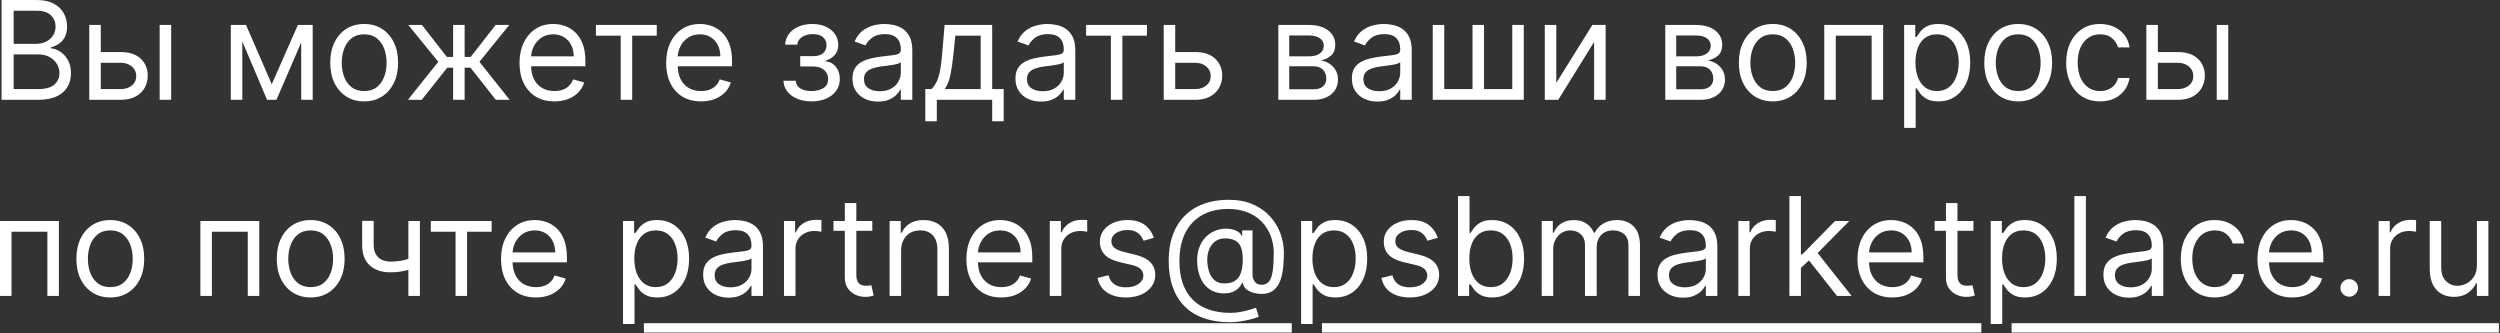
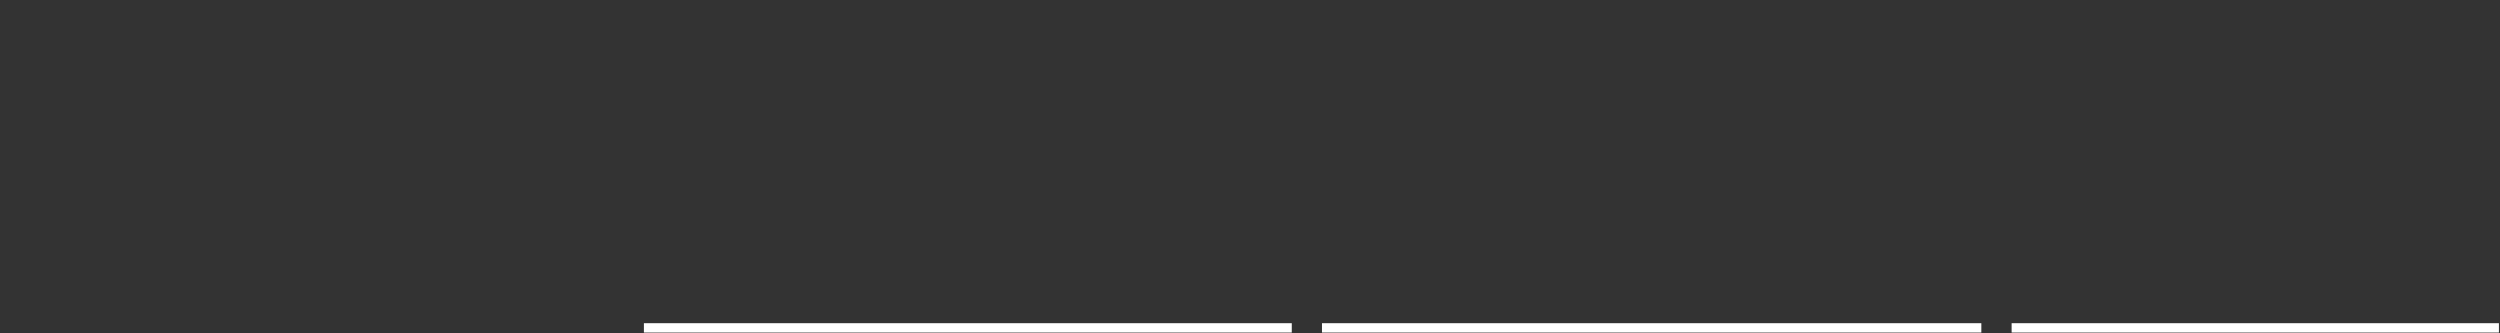
<svg xmlns="http://www.w3.org/2000/svg" width="255" height="34" viewBox="0 0 255 34" fill="none">
  <rect x="0" y="0" width="255" height="34" fill="#333333" stroke="none" />
-   <path d="M0.159 10.182V-5.57899e-05H3.719C4.428 -5.57899e-05 5.013 0.123 5.474 0.368C5.934 0.61 6.277 0.936 6.503 1.347C6.728 1.755 6.841 2.207 6.841 2.704C6.841 3.142 6.763 3.503 6.607 3.788C6.455 4.073 6.253 4.299 6.001 4.464C5.752 4.63 5.482 4.753 5.19 4.832V4.932C5.502 4.952 5.815 5.061 6.13 5.26C6.445 5.459 6.708 5.744 6.92 6.115C7.133 6.486 7.239 6.94 7.239 7.477C7.239 7.988 7.123 8.447 6.891 8.854C6.659 9.262 6.292 9.585 5.792 9.824C5.291 10.062 4.64 10.182 3.838 10.182H0.159ZM1.392 9.088H3.838C4.643 9.088 5.215 8.932 5.553 8.621C5.895 8.306 6.065 7.925 6.065 7.477C6.065 7.133 5.978 6.814 5.802 6.523C5.626 6.228 5.376 5.992 5.051 5.817C4.726 5.638 4.342 5.548 3.898 5.548H1.392V9.088ZM1.392 4.474H3.679C4.05 4.474 4.385 4.401 4.683 4.256C4.985 4.11 5.223 3.904 5.399 3.639C5.578 3.374 5.668 3.062 5.668 2.704C5.668 2.257 5.512 1.878 5.2 1.566C4.889 1.251 4.395 1.094 3.719 1.094H1.392V4.474ZM10.12 5.31H12.307C13.202 5.31 13.886 5.537 14.361 5.991C14.834 6.445 15.071 7.02 15.071 7.716C15.071 8.173 14.965 8.589 14.753 8.964C14.541 9.335 14.229 9.632 13.819 9.854C13.408 10.072 12.904 10.182 12.307 10.182H9.105V2.545H10.279V9.088H12.307C12.771 9.088 13.152 8.965 13.451 8.72C13.749 8.475 13.898 8.16 13.898 7.776C13.898 7.371 13.749 7.041 13.451 6.786C13.152 6.531 12.771 6.403 12.307 6.403H10.12V5.31ZM16.285 10.182V2.545H17.458V10.182H16.285ZM27.719 8.591L30.384 2.545H31.497L28.196 10.182H27.242L24 2.545H25.094L27.719 8.591ZM24.716 2.545V10.182H23.543V2.545H24.716ZM30.722 10.182V2.545H31.895V10.182H30.722ZM37.145 10.341C36.456 10.341 35.851 10.177 35.331 9.849C34.814 9.521 34.409 9.062 34.118 8.472C33.829 7.882 33.685 7.192 33.685 6.403C33.685 5.608 33.829 4.914 34.118 4.32C34.409 3.727 34.814 3.266 35.331 2.938C35.851 2.61 36.456 2.446 37.145 2.446C37.835 2.446 38.438 2.61 38.955 2.938C39.475 3.266 39.88 3.727 40.168 4.32C40.46 4.914 40.605 5.608 40.605 6.403C40.605 7.192 40.46 7.882 40.168 8.472C39.88 9.062 39.475 9.521 38.955 9.849C38.438 10.177 37.835 10.341 37.145 10.341ZM37.145 9.287C37.669 9.287 38.1 9.153 38.438 8.884C38.776 8.616 39.026 8.263 39.189 7.825C39.351 7.388 39.432 6.914 39.432 6.403C39.432 5.893 39.351 5.417 39.189 4.977C39.026 4.536 38.776 4.179 38.438 3.908C38.1 3.636 37.669 3.5 37.145 3.5C36.622 3.5 36.191 3.636 35.853 3.908C35.515 4.179 35.264 4.536 35.102 4.977C34.94 5.417 34.858 5.893 34.858 6.403C34.858 6.914 34.94 7.388 35.102 7.825C35.264 8.263 35.515 8.616 35.853 8.884C36.191 9.153 36.622 9.287 37.145 9.287ZM41.605 10.182L44.707 6.304L41.645 2.545H43.037L45.582 5.807H46.218V2.545H47.392V5.807H48.008L50.554 2.545H51.946L48.903 6.304L51.986 10.182H50.574L47.988 6.901H47.392V10.182H46.218V6.901H45.622L43.017 10.182H41.605ZM56.549 10.341C55.814 10.341 55.179 10.178 54.645 9.854C54.115 9.526 53.706 9.068 53.417 8.481C53.132 7.892 52.99 7.205 52.99 6.423C52.99 5.641 53.132 4.952 53.417 4.355C53.706 3.755 54.107 3.288 54.62 2.953C55.137 2.615 55.741 2.446 56.43 2.446C56.828 2.446 57.221 2.512 57.608 2.645C57.996 2.777 58.349 2.993 58.667 3.291C58.986 3.586 59.239 3.977 59.428 4.464C59.617 4.952 59.711 5.552 59.711 6.264V6.761H53.825V5.747H58.518C58.518 5.316 58.432 4.932 58.26 4.594C58.091 4.256 57.849 3.989 57.534 3.793C57.222 3.598 56.854 3.5 56.43 3.5C55.963 3.5 55.558 3.616 55.217 3.848C54.879 4.077 54.619 4.375 54.436 4.743C54.254 5.111 54.163 5.505 54.163 5.926V6.602C54.163 7.179 54.262 7.668 54.461 8.069C54.663 8.467 54.944 8.77 55.301 8.979C55.66 9.184 56.075 9.287 56.549 9.287C56.858 9.287 57.136 9.244 57.385 9.158C57.636 9.068 57.854 8.936 58.036 8.76C58.218 8.581 58.359 8.359 58.459 8.094L59.592 8.412C59.473 8.796 59.272 9.134 58.99 9.426C58.709 9.714 58.361 9.94 57.946 10.102C57.532 10.261 57.066 10.341 56.549 10.341ZM60.785 3.639V2.545H66.99V3.639H64.484V10.182H63.311V3.639H60.785ZM71.506 10.341C70.771 10.341 70.136 10.178 69.602 9.854C69.072 9.526 68.663 9.068 68.374 8.481C68.089 7.892 67.947 7.205 67.947 6.423C67.947 5.641 68.089 4.952 68.374 4.355C68.663 3.755 69.064 3.288 69.577 2.953C70.094 2.615 70.698 2.446 71.387 2.446C71.785 2.446 72.178 2.512 72.565 2.645C72.953 2.777 73.306 2.993 73.624 3.291C73.942 3.586 74.196 3.977 74.385 4.464C74.574 4.952 74.668 5.552 74.668 6.264V6.761H68.782V5.747H73.475C73.475 5.316 73.389 4.932 73.217 4.594C73.048 4.256 72.806 3.989 72.491 3.793C72.179 3.598 71.811 3.5 71.387 3.5C70.92 3.5 70.515 3.616 70.174 3.848C69.836 4.077 69.576 4.375 69.394 4.743C69.211 5.111 69.12 5.505 69.12 5.926V6.602C69.12 7.179 69.219 7.668 69.418 8.069C69.621 8.467 69.901 8.77 70.258 8.979C70.617 9.184 71.032 9.287 71.506 9.287C71.815 9.287 72.093 9.244 72.342 9.158C72.594 9.068 72.811 8.936 72.993 8.76C73.175 8.581 73.316 8.359 73.415 8.094L74.549 8.412C74.43 8.796 74.229 9.134 73.948 9.426C73.666 9.714 73.318 9.94 72.903 10.102C72.489 10.261 72.023 10.341 71.506 10.341ZM79.913 8.233H81.166C81.193 8.578 81.349 8.839 81.633 9.018C81.922 9.197 82.296 9.287 82.757 9.287C83.228 9.287 83.63 9.191 83.965 8.999C84.3 8.803 84.467 8.488 84.467 8.054C84.467 7.799 84.404 7.577 84.278 7.388C84.153 7.195 83.975 7.046 83.746 6.94C83.518 6.834 83.248 6.781 82.936 6.781H81.624V5.727H82.936C83.403 5.727 83.748 5.621 83.97 5.409C84.196 5.197 84.308 4.932 84.308 4.614C84.308 4.272 84.187 3.999 83.945 3.793C83.703 3.584 83.36 3.48 82.916 3.48C82.469 3.48 82.096 3.581 81.798 3.783C81.499 3.982 81.342 4.239 81.325 4.554H80.092C80.106 4.143 80.231 3.78 80.47 3.465C80.709 3.147 81.034 2.898 81.445 2.719C81.856 2.537 82.326 2.446 82.856 2.446C83.394 2.446 83.859 2.54 84.254 2.729C84.651 2.915 84.958 3.168 85.173 3.49C85.392 3.808 85.501 4.169 85.501 4.574C85.501 5.005 85.38 5.353 85.138 5.618C84.897 5.883 84.593 6.072 84.229 6.185V6.264C84.517 6.284 84.767 6.377 84.979 6.543C85.195 6.705 85.362 6.919 85.481 7.184C85.601 7.446 85.66 7.736 85.66 8.054C85.66 8.518 85.536 8.922 85.288 9.267C85.039 9.608 84.698 9.874 84.263 10.062C83.829 10.248 83.334 10.341 82.777 10.341C82.237 10.341 81.753 10.253 81.325 10.077C80.898 9.898 80.558 9.651 80.306 9.337C80.058 9.018 79.927 8.651 79.913 8.233ZM89.556 10.361C89.072 10.361 88.633 10.27 88.238 10.087C87.844 9.902 87.531 9.635 87.299 9.287C87.067 8.936 86.951 8.511 86.951 8.014C86.951 7.577 87.037 7.222 87.209 6.95C87.382 6.675 87.612 6.46 87.9 6.304C88.189 6.148 88.507 6.032 88.855 5.956C89.206 5.876 89.559 5.813 89.914 5.767C90.378 5.707 90.754 5.663 91.042 5.633C91.334 5.6 91.546 5.545 91.679 5.469C91.814 5.392 91.882 5.26 91.882 5.071V5.031C91.882 4.541 91.748 4.16 91.48 3.888C91.215 3.616 90.812 3.48 90.272 3.48C89.712 3.48 89.272 3.603 88.954 3.848C88.636 4.093 88.412 4.355 88.283 4.633L87.169 4.236C87.368 3.772 87.633 3.41 87.965 3.152C88.3 2.89 88.664 2.708 89.059 2.605C89.456 2.499 89.847 2.446 90.232 2.446C90.477 2.446 90.759 2.476 91.077 2.535C91.399 2.592 91.709 2.709 92.007 2.888C92.308 3.067 92.559 3.338 92.757 3.699C92.956 4.06 93.056 4.544 93.056 5.151V10.182H91.882V9.148H91.823C91.743 9.313 91.611 9.491 91.425 9.68C91.24 9.869 90.993 10.029 90.684 10.162C90.376 10.294 90 10.361 89.556 10.361ZM89.735 9.307C90.199 9.307 90.59 9.216 90.908 9.033C91.23 8.851 91.472 8.616 91.634 8.327C91.8 8.039 91.882 7.736 91.882 7.418V6.344C91.833 6.403 91.723 6.458 91.554 6.508C91.389 6.554 91.196 6.596 90.978 6.632C90.762 6.665 90.552 6.695 90.346 6.722C90.144 6.745 89.98 6.765 89.854 6.781C89.549 6.821 89.264 6.886 88.999 6.975C88.737 7.061 88.525 7.192 88.363 7.368C88.204 7.54 88.124 7.776 88.124 8.074C88.124 8.481 88.275 8.79 88.576 8.999C88.881 9.204 89.267 9.307 89.735 9.307ZM94.382 12.369V9.088H95.018C95.174 8.926 95.308 8.75 95.421 8.561C95.534 8.372 95.632 8.148 95.714 7.89C95.8 7.628 95.873 7.31 95.933 6.935C95.993 6.557 96.046 6.102 96.092 5.568L96.351 2.545H101.203V9.088H102.376V12.369H101.203V10.182H95.555V12.369H94.382ZM96.351 9.088H100.03V3.639H97.444L97.246 5.568C97.163 6.367 97.06 7.065 96.937 7.661C96.815 8.258 96.619 8.733 96.351 9.088ZM106.181 10.361C105.697 10.361 105.258 10.27 104.863 10.087C104.469 9.902 104.156 9.635 103.924 9.287C103.692 8.936 103.576 8.511 103.576 8.014C103.576 7.577 103.662 7.222 103.834 6.95C104.007 6.675 104.237 6.46 104.525 6.304C104.814 6.148 105.132 6.032 105.48 5.956C105.831 5.876 106.184 5.813 106.539 5.767C107.003 5.707 107.379 5.663 107.667 5.633C107.959 5.6 108.171 5.545 108.304 5.469C108.44 5.392 108.507 5.26 108.507 5.071V5.031C108.507 4.541 108.373 4.16 108.105 3.888C107.84 3.616 107.437 3.48 106.897 3.48C106.337 3.48 105.897 3.603 105.579 3.848C105.261 4.093 105.037 4.355 104.908 4.633L103.794 4.236C103.993 3.772 104.258 3.41 104.59 3.152C104.925 2.89 105.289 2.708 105.684 2.605C106.081 2.499 106.472 2.446 106.857 2.446C107.102 2.446 107.384 2.476 107.702 2.535C108.024 2.592 108.333 2.709 108.632 2.888C108.933 3.067 109.184 3.338 109.382 3.699C109.581 4.06 109.681 4.544 109.681 5.151V10.182H108.507V9.148H108.448C108.368 9.313 108.236 9.491 108.05 9.68C107.864 9.869 107.618 10.029 107.309 10.162C107.001 10.294 106.625 10.361 106.181 10.361ZM106.36 9.307C106.824 9.307 107.215 9.216 107.533 9.033C107.855 8.851 108.096 8.616 108.259 8.327C108.425 8.039 108.507 7.736 108.507 7.418V6.344C108.458 6.403 108.348 6.458 108.179 6.508C108.014 6.554 107.821 6.596 107.603 6.632C107.387 6.665 107.177 6.695 106.971 6.722C106.769 6.745 106.605 6.765 106.479 6.781C106.174 6.821 105.889 6.886 105.624 6.975C105.362 7.061 105.15 7.192 104.988 7.368C104.828 7.54 104.749 7.776 104.749 8.074C104.749 8.481 104.9 8.79 105.201 8.999C105.506 9.204 105.892 9.307 106.36 9.307ZM110.783 3.639V2.545H116.988V3.639H114.482V10.182H113.309V3.639H110.783ZM119.713 5.31H121.901C122.796 5.31 123.48 5.537 123.954 5.991C124.428 6.445 124.665 7.02 124.665 7.716C124.665 8.173 124.559 8.589 124.347 8.964C124.135 9.335 123.823 9.632 123.412 9.854C123.001 10.072 122.498 10.182 121.901 10.182H118.699V2.545H119.873V9.088H121.901C122.365 9.088 122.746 8.965 123.044 8.72C123.343 8.475 123.492 8.16 123.492 7.776C123.492 7.371 123.343 7.041 123.044 6.786C122.746 6.531 122.365 6.403 121.901 6.403H119.713V5.31ZM130.389 10.182V2.545H133.511C134.333 2.545 134.986 2.731 135.47 3.102C135.954 3.473 136.196 3.964 136.196 4.574C136.196 5.038 136.058 5.397 135.783 5.653C135.508 5.905 135.155 6.075 134.724 6.165C135.006 6.204 135.279 6.304 135.544 6.463C135.813 6.622 136.035 6.841 136.21 7.119C136.386 7.394 136.474 7.732 136.474 8.133C136.474 8.525 136.374 8.874 136.176 9.182C135.977 9.491 135.692 9.734 135.321 9.913C134.949 10.092 134.505 10.182 133.988 10.182H130.389ZM131.502 9.108H133.988C134.392 9.108 134.709 9.012 134.938 8.82C135.166 8.627 135.281 8.365 135.281 8.034C135.281 7.64 135.166 7.33 134.938 7.104C134.709 6.876 134.392 6.761 133.988 6.761H131.502V9.108ZM131.502 5.747H133.511C133.826 5.747 134.096 5.704 134.321 5.618C134.547 5.528 134.719 5.402 134.838 5.24C134.961 5.074 135.022 4.879 135.022 4.653C135.022 4.332 134.888 4.08 134.62 3.898C134.351 3.712 133.981 3.619 133.511 3.619H131.502V5.747ZM140.497 10.361C140.013 10.361 139.574 10.27 139.18 10.087C138.785 9.902 138.472 9.635 138.24 9.287C138.008 8.936 137.892 8.511 137.892 8.014C137.892 7.577 137.978 7.222 138.151 6.95C138.323 6.675 138.553 6.46 138.842 6.304C139.13 6.148 139.448 6.032 139.796 5.956C140.148 5.876 140.5 5.813 140.855 5.767C141.319 5.707 141.695 5.663 141.984 5.633C142.275 5.6 142.487 5.545 142.62 5.469C142.756 5.392 142.824 5.26 142.824 5.071V5.031C142.824 4.541 142.69 4.16 142.421 3.888C142.156 3.616 141.753 3.48 141.213 3.48C140.653 3.48 140.214 3.603 139.896 3.848C139.577 4.093 139.354 4.355 139.224 4.633L138.111 4.236C138.31 3.772 138.575 3.41 138.906 3.152C139.241 2.89 139.606 2.708 140 2.605C140.398 2.499 140.789 2.446 141.173 2.446C141.419 2.446 141.7 2.476 142.018 2.535C142.34 2.592 142.65 2.709 142.948 2.888C143.25 3.067 143.5 3.338 143.699 3.699C143.898 4.06 143.997 4.544 143.997 5.151V10.182H142.824V9.148H142.764C142.685 9.313 142.552 9.491 142.366 9.68C142.181 9.869 141.934 10.029 141.626 10.162C141.317 10.294 140.941 10.361 140.497 10.361ZM140.676 9.307C141.14 9.307 141.531 9.216 141.849 9.033C142.171 8.851 142.413 8.616 142.575 8.327C142.741 8.039 142.824 7.736 142.824 7.418V6.344C142.774 6.403 142.665 6.458 142.496 6.508C142.33 6.554 142.138 6.596 141.919 6.632C141.704 6.665 141.493 6.695 141.288 6.722C141.085 6.745 140.921 6.765 140.795 6.781C140.491 6.821 140.206 6.886 139.94 6.975C139.679 7.061 139.466 7.192 139.304 7.368C139.145 7.54 139.065 7.776 139.065 8.074C139.065 8.481 139.216 8.79 139.518 8.999C139.823 9.204 140.209 9.307 140.676 9.307ZM146.139 2.545H147.312V9.088H150.196V2.545H151.369V9.088H154.252V2.545H155.426V10.182H146.139V2.545ZM158.742 8.452L162.421 2.545H163.773V10.182H162.6V4.276L158.941 10.182H157.568V2.545H158.742V8.452ZM169.859 10.182V2.545H172.982C173.804 2.545 174.456 2.731 174.94 3.102C175.424 3.473 175.666 3.964 175.666 4.574C175.666 5.038 175.529 5.397 175.254 5.653C174.978 5.905 174.625 6.075 174.195 6.165C174.476 6.204 174.75 6.304 175.015 6.463C175.283 6.622 175.505 6.841 175.681 7.119C175.857 7.394 175.945 7.732 175.945 8.133C175.945 8.525 175.845 8.874 175.646 9.182C175.447 9.491 175.162 9.734 174.791 9.913C174.42 10.092 173.976 10.182 173.459 10.182H169.859ZM170.973 9.108H173.459C173.863 9.108 174.18 9.012 174.408 8.82C174.637 8.627 174.751 8.365 174.751 8.034C174.751 7.64 174.637 7.33 174.408 7.104C174.18 6.876 173.863 6.761 173.459 6.761H170.973V9.108ZM170.973 5.747H172.982C173.296 5.747 173.567 5.704 173.792 5.618C174.017 5.528 174.19 5.402 174.309 5.24C174.432 5.074 174.493 4.879 174.493 4.653C174.493 4.332 174.359 4.08 174.09 3.898C173.822 3.712 173.452 3.619 172.982 3.619H170.973V5.747ZM180.823 10.341C180.134 10.341 179.529 10.177 179.008 9.849C178.491 9.521 178.087 9.062 177.795 8.472C177.507 7.882 177.363 7.192 177.363 6.403C177.363 5.608 177.507 4.914 177.795 4.32C178.087 3.727 178.491 3.266 179.008 2.938C179.529 2.61 180.134 2.446 180.823 2.446C181.512 2.446 182.116 2.61 182.633 2.938C183.153 3.266 183.557 3.727 183.846 4.32C184.137 4.914 184.283 5.608 184.283 6.403C184.283 7.192 184.137 7.882 183.846 8.472C183.557 9.062 183.153 9.521 182.633 9.849C182.116 10.177 181.512 10.341 180.823 10.341ZM180.823 9.287C181.347 9.287 181.778 9.153 182.116 8.884C182.454 8.616 182.704 8.263 182.866 7.825C183.029 7.388 183.11 6.914 183.11 6.403C183.11 5.893 183.029 5.417 182.866 4.977C182.704 4.536 182.454 4.179 182.116 3.908C181.778 3.636 181.347 3.5 180.823 3.5C180.299 3.5 179.868 3.636 179.53 3.908C179.192 4.179 178.942 4.536 178.78 4.977C178.617 5.417 178.536 5.893 178.536 6.403C178.536 6.914 178.617 7.388 178.78 7.825C178.942 8.263 179.192 8.616 179.53 8.884C179.868 9.153 180.299 9.287 180.823 9.287ZM186.074 10.182V2.545H192.08V10.182H190.907V3.639H187.248V10.182H186.074ZM194.223 13.045V2.545H195.356V3.758H195.495C195.582 3.626 195.701 3.457 195.853 3.251C196.009 3.043 196.231 2.857 196.52 2.695C196.811 2.529 197.206 2.446 197.703 2.446C198.346 2.446 198.913 2.607 199.403 2.928C199.894 3.25 200.276 3.705 200.552 4.295C200.827 4.885 200.964 5.581 200.964 6.383C200.964 7.192 200.827 7.893 200.552 8.486C200.276 9.076 199.895 9.534 199.408 9.859C198.921 10.18 198.359 10.341 197.723 10.341C197.232 10.341 196.839 10.26 196.544 10.097C196.249 9.932 196.022 9.744 195.863 9.535C195.704 9.323 195.582 9.148 195.495 9.008H195.396V13.045H194.223ZM195.376 6.364C195.376 6.94 195.461 7.449 195.63 7.89C195.799 8.327 196.046 8.67 196.37 8.919C196.695 9.164 197.093 9.287 197.564 9.287C198.054 9.287 198.463 9.158 198.792 8.899C199.123 8.637 199.372 8.286 199.537 7.845C199.706 7.401 199.791 6.907 199.791 6.364C199.791 5.827 199.708 5.343 199.542 4.912C199.38 4.478 199.133 4.135 198.802 3.883C198.473 3.628 198.061 3.5 197.564 3.5C197.086 3.5 196.685 3.621 196.36 3.863C196.036 4.102 195.79 4.436 195.625 4.867C195.459 5.295 195.376 5.793 195.376 6.364ZM205.856 10.341C205.167 10.341 204.562 10.177 204.042 9.849C203.525 9.521 203.12 9.062 202.828 8.472C202.54 7.882 202.396 7.192 202.396 6.403C202.396 5.608 202.54 4.914 202.828 4.32C203.12 3.727 203.525 3.266 204.042 2.938C204.562 2.61 205.167 2.446 205.856 2.446C206.546 2.446 207.149 2.61 207.666 2.938C208.186 3.266 208.591 3.727 208.879 4.32C209.171 4.914 209.316 5.608 209.316 6.403C209.316 7.192 209.171 7.882 208.879 8.472C208.591 9.062 208.186 9.521 207.666 9.849C207.149 10.177 206.546 10.341 205.856 10.341ZM205.856 9.287C206.38 9.287 206.811 9.153 207.149 8.884C207.487 8.616 207.737 8.263 207.9 7.825C208.062 7.388 208.143 6.914 208.143 6.403C208.143 5.893 208.062 5.417 207.9 4.977C207.737 4.536 207.487 4.179 207.149 3.908C206.811 3.636 206.38 3.5 205.856 3.5C205.333 3.5 204.902 3.636 204.564 3.908C204.226 4.179 203.975 4.536 203.813 4.977C203.65 5.417 203.569 5.893 203.569 6.403C203.569 6.914 203.65 7.388 203.813 7.825C203.975 8.263 204.226 8.616 204.564 8.884C204.902 9.153 205.333 9.287 205.856 9.287ZM214.21 10.341C213.494 10.341 212.877 10.172 212.36 9.834C211.843 9.496 211.446 9.03 211.167 8.437C210.889 7.843 210.749 7.166 210.749 6.403C210.749 5.628 210.892 4.943 211.177 4.35C211.465 3.753 211.866 3.288 212.38 2.953C212.897 2.615 213.5 2.446 214.19 2.446C214.727 2.446 215.211 2.545 215.642 2.744C216.072 2.943 216.425 3.222 216.7 3.579C216.976 3.937 217.146 4.355 217.213 4.832H216.039C215.95 4.484 215.751 4.176 215.443 3.908C215.138 3.636 214.727 3.5 214.21 3.5C213.752 3.5 213.351 3.619 213.007 3.858C212.665 4.093 212.398 4.426 212.206 4.857C212.017 5.285 211.923 5.787 211.923 6.364C211.923 6.954 212.016 7.467 212.201 7.905C212.39 8.342 212.655 8.682 212.997 8.924C213.341 9.166 213.746 9.287 214.21 9.287C214.515 9.287 214.791 9.234 215.04 9.128C215.289 9.022 215.499 8.869 215.671 8.67C215.844 8.472 215.966 8.233 216.039 7.954H217.213C217.146 8.405 216.982 8.811 216.72 9.173C216.462 9.53 216.119 9.816 215.691 10.028C215.267 10.236 214.773 10.341 214.21 10.341ZM219.942 5.31H222.129C223.024 5.31 223.709 5.537 224.183 5.991C224.657 6.445 224.894 7.02 224.894 7.716C224.894 8.173 224.788 8.589 224.575 8.964C224.363 9.335 224.052 9.632 223.641 9.854C223.23 10.072 222.726 10.182 222.129 10.182H218.928V2.545H220.101V9.088H222.129C222.593 9.088 222.975 8.965 223.273 8.72C223.571 8.475 223.72 8.16 223.72 7.776C223.72 7.371 223.571 7.041 223.273 6.786C222.975 6.531 222.593 6.403 222.129 6.403H219.942V5.31ZM226.107 10.182V2.545H227.28V10.182H226.107ZM1.11163e-05 30.182V22.545H6.006V30.182H4.832V23.639H1.173V30.182H1.11163e-05ZM11.251 30.341C10.561 30.341 9.956 30.177 9.436 29.849C8.919 29.52 8.515 29.061 8.223 28.471C7.935 27.882 7.79 27.192 7.79 26.403C7.79 25.608 7.935 24.913 8.223 24.32C8.515 23.727 8.919 23.266 9.436 22.938C9.956 22.61 10.561 22.446 11.251 22.446C11.94 22.446 12.543 22.61 13.06 22.938C13.581 23.266 13.985 23.727 14.273 24.32C14.565 24.913 14.711 25.608 14.711 26.403C14.711 27.192 14.565 27.882 14.273 28.471C13.985 29.061 13.581 29.52 13.06 29.849C12.543 30.177 11.94 30.341 11.251 30.341ZM11.251 29.287C11.774 29.287 12.205 29.153 12.543 28.884C12.881 28.616 13.132 28.263 13.294 27.825C13.457 27.388 13.538 26.914 13.538 26.403C13.538 25.893 13.457 25.417 13.294 24.977C13.132 24.536 12.881 24.179 12.543 23.908C12.205 23.636 11.774 23.5 11.251 23.5C10.727 23.5 10.296 23.636 9.958 23.908C9.62 24.179 9.37 24.536 9.207 24.977C9.045 25.417 8.964 25.893 8.964 26.403C8.964 26.914 9.045 27.388 9.207 27.825C9.37 28.263 9.62 28.616 9.958 28.884C10.296 29.153 10.727 29.287 11.251 29.287ZM20.439 30.182V22.545H26.445V30.182H25.272V23.639H21.613V30.182H20.439ZM31.69 30.341C31.001 30.341 30.396 30.177 29.875 29.849C29.358 29.52 28.954 29.061 28.663 28.471C28.374 27.882 28.23 27.192 28.23 26.403C28.23 25.608 28.374 24.913 28.663 24.32C28.954 23.727 29.358 23.266 29.875 22.938C30.396 22.61 31.001 22.446 31.69 22.446C32.38 22.446 32.983 22.61 33.5 22.938C34.02 23.266 34.425 23.727 34.713 24.32C35.005 24.913 35.15 25.608 35.15 26.403C35.15 27.192 35.005 27.882 34.713 28.471C34.425 29.061 34.02 29.52 33.5 29.849C32.983 30.177 32.38 30.341 31.69 30.341ZM31.69 29.287C32.214 29.287 32.645 29.153 32.983 28.884C33.321 28.616 33.571 28.263 33.733 27.825C33.896 27.388 33.977 26.914 33.977 26.403C33.977 25.893 33.896 25.417 33.733 24.977C33.571 24.536 33.321 24.179 32.983 23.908C32.645 23.636 32.214 23.5 31.69 23.5C31.166 23.5 30.736 23.636 30.398 23.908C30.059 24.179 29.809 24.536 29.647 24.977C29.484 25.417 29.403 25.893 29.403 26.403C29.403 26.914 29.484 27.388 29.647 27.825C29.809 28.263 30.059 28.616 30.398 28.884C30.736 29.153 31.166 29.287 31.69 29.287ZM42.828 22.545V30.182H41.654V22.545H42.828ZM42.37 26.185V27.278C42.105 27.378 41.842 27.466 41.58 27.542C41.318 27.615 41.043 27.673 40.755 27.716C40.466 27.756 40.15 27.776 39.805 27.776C38.94 27.776 38.246 27.542 37.722 27.075C37.202 26.607 36.941 25.906 36.941 24.971V22.526H38.115V24.971C38.115 25.363 38.189 25.684 38.338 25.936C38.488 26.188 38.69 26.375 38.945 26.498C39.2 26.62 39.487 26.682 39.805 26.682C40.302 26.682 40.751 26.637 41.152 26.547C41.557 26.455 41.963 26.334 42.37 26.185ZM43.941 23.639V22.545H50.146V23.639H47.64V30.182H46.467V23.639H43.941ZM54.663 30.341C53.927 30.341 53.292 30.178 52.758 29.854C52.228 29.526 51.819 29.068 51.531 28.482C51.245 27.892 51.103 27.205 51.103 26.423C51.103 25.641 51.245 24.952 51.531 24.355C51.819 23.755 52.22 23.288 52.734 22.953C53.251 22.615 53.854 22.446 54.543 22.446C54.941 22.446 55.334 22.512 55.722 22.645C56.109 22.777 56.462 22.993 56.781 23.291C57.099 23.586 57.352 23.977 57.541 24.464C57.73 24.952 57.825 25.552 57.825 26.264V26.761H51.938V25.747H56.631C56.631 25.316 56.545 24.932 56.373 24.594C56.204 24.256 55.962 23.989 55.647 23.793C55.336 23.598 54.968 23.5 54.543 23.5C54.076 23.5 53.672 23.616 53.33 23.848C52.992 24.077 52.732 24.375 52.55 24.743C52.367 25.111 52.276 25.505 52.276 25.926V26.602C52.276 27.179 52.376 27.668 52.575 28.069C52.777 28.467 53.057 28.77 53.415 28.979C53.773 29.184 54.189 29.287 54.663 29.287C54.971 29.287 55.249 29.244 55.498 29.158C55.75 29.068 55.967 28.936 56.149 28.76C56.331 28.581 56.472 28.359 56.572 28.094L57.705 28.412C57.586 28.796 57.385 29.134 57.104 29.426C56.822 29.714 56.474 29.94 56.06 30.102C55.645 30.261 55.18 30.341 54.663 30.341ZM63.547 33.045V22.545H64.68V23.759H64.82C64.906 23.626 65.025 23.457 65.178 23.251C65.333 23.043 65.555 22.857 65.844 22.695C66.135 22.529 66.53 22.446 67.027 22.446C67.67 22.446 68.237 22.607 68.727 22.928C69.218 23.25 69.601 23.705 69.876 24.295C70.151 24.885 70.288 25.581 70.288 26.384C70.288 27.192 70.151 27.893 69.876 28.486C69.601 29.076 69.219 29.534 68.732 29.859C68.245 30.18 67.683 30.341 67.047 30.341C66.556 30.341 66.164 30.26 65.869 30.097C65.574 29.931 65.347 29.744 65.188 29.535C65.028 29.323 64.906 29.148 64.82 29.009H64.72V33.045H63.547ZM64.7 26.364C64.7 26.94 64.785 27.449 64.954 27.89C65.123 28.327 65.37 28.67 65.695 28.919C66.019 29.164 66.417 29.287 66.888 29.287C67.378 29.287 67.788 29.158 68.116 28.899C68.447 28.637 68.696 28.286 68.862 27.845C69.031 27.401 69.115 26.907 69.115 26.364C69.115 25.827 69.032 25.343 68.867 24.912C68.704 24.478 68.457 24.135 68.126 23.883C67.798 23.628 67.385 23.5 66.888 23.5C66.41 23.5 66.01 23.621 65.685 23.863C65.36 24.102 65.115 24.436 64.949 24.867C64.783 25.295 64.7 25.794 64.7 26.364ZM74.325 30.361C73.841 30.361 73.402 30.27 73.008 30.087C72.613 29.902 72.3 29.635 72.068 29.287C71.836 28.936 71.72 28.511 71.72 28.014C71.72 27.577 71.806 27.222 71.979 26.95C72.151 26.675 72.381 26.46 72.67 26.304C72.958 26.148 73.276 26.032 73.624 25.956C73.976 25.876 74.329 25.813 74.683 25.767C75.147 25.707 75.523 25.663 75.812 25.633C76.103 25.6 76.316 25.545 76.448 25.469C76.584 25.392 76.652 25.26 76.652 25.071V25.031C76.652 24.541 76.518 24.16 76.249 23.888C75.984 23.616 75.582 23.48 75.041 23.48C74.481 23.48 74.042 23.603 73.724 23.848C73.406 24.093 73.182 24.355 73.053 24.634L71.939 24.236C72.138 23.772 72.403 23.41 72.734 23.152C73.069 22.89 73.434 22.708 73.828 22.605C74.226 22.499 74.617 22.446 75.001 22.446C75.247 22.446 75.528 22.476 75.847 22.535C76.168 22.592 76.478 22.709 76.776 22.888C77.078 23.067 77.328 23.337 77.527 23.699C77.726 24.06 77.825 24.544 77.825 25.151V30.182H76.652V29.148H76.592C76.513 29.313 76.38 29.491 76.195 29.68C76.009 29.869 75.762 30.029 75.454 30.162C75.146 30.294 74.769 30.361 74.325 30.361ZM74.504 29.307C74.968 29.307 75.359 29.216 75.678 29.033C75.999 28.851 76.241 28.616 76.403 28.327C76.569 28.039 76.652 27.736 76.652 27.418V26.344C76.602 26.403 76.493 26.458 76.324 26.508C76.158 26.554 75.966 26.596 75.747 26.632C75.532 26.665 75.321 26.695 75.116 26.721C74.914 26.745 74.749 26.765 74.624 26.781C74.319 26.821 74.034 26.886 73.769 26.975C73.507 27.061 73.294 27.192 73.132 27.368C72.973 27.54 72.894 27.776 72.894 28.074C72.894 28.482 73.044 28.79 73.346 28.998C73.651 29.204 74.037 29.307 74.504 29.307ZM79.967 30.182V22.545H81.1V23.699H81.18C81.319 23.321 81.571 23.014 81.936 22.779C82.3 22.544 82.711 22.426 83.168 22.426C83.255 22.426 83.362 22.428 83.492 22.431C83.621 22.434 83.719 22.439 83.785 22.446V23.639C83.745 23.629 83.654 23.614 83.512 23.594C83.372 23.571 83.225 23.56 83.069 23.56C82.698 23.56 82.366 23.637 82.075 23.793C81.786 23.946 81.558 24.158 81.389 24.43C81.223 24.698 81.14 25.005 81.14 25.349V30.182H79.967ZM88.975 22.545V23.54H85.018V22.545H88.975ZM86.171 20.716H87.345V27.994C87.345 28.326 87.393 28.574 87.489 28.74C87.588 28.902 87.714 29.012 87.867 29.068C88.022 29.121 88.186 29.148 88.359 29.148C88.488 29.148 88.594 29.141 88.677 29.128C88.76 29.111 88.826 29.098 88.876 29.088L89.115 30.142C89.035 30.172 88.924 30.202 88.781 30.232C88.639 30.265 88.458 30.281 88.24 30.281C87.908 30.281 87.583 30.21 87.265 30.067C86.95 29.925 86.688 29.708 86.48 29.416C86.274 29.125 86.171 28.757 86.171 28.312V20.716ZM91.913 25.588V30.182H90.74V22.545H91.874V23.739H91.973C92.152 23.351 92.424 23.039 92.788 22.804C93.153 22.565 93.624 22.446 94.201 22.446C94.718 22.446 95.17 22.552 95.558 22.764C95.945 22.973 96.247 23.291 96.463 23.719C96.678 24.143 96.786 24.68 96.786 25.329V30.182H95.612V25.409C95.612 24.809 95.457 24.342 95.145 24.007C94.834 23.669 94.406 23.5 93.862 23.5C93.488 23.5 93.153 23.581 92.858 23.744C92.567 23.906 92.336 24.143 92.167 24.454C91.998 24.766 91.913 25.144 91.913 25.588ZM102.131 30.341C101.396 30.341 100.761 30.178 100.227 29.854C99.697 29.526 99.288 29.068 98.999 28.482C98.714 27.892 98.572 27.205 98.572 26.423C98.572 25.641 98.714 24.952 98.999 24.355C99.288 23.755 99.689 23.288 100.202 22.953C100.719 22.615 101.323 22.446 102.012 22.446C102.41 22.446 102.803 22.512 103.19 22.645C103.578 22.777 103.931 22.993 104.249 23.291C104.567 23.586 104.821 23.977 105.01 24.464C105.199 24.952 105.293 25.552 105.293 26.264V26.761H99.407V25.747H104.1C104.1 25.316 104.014 24.932 103.842 24.594C103.673 24.256 103.431 23.989 103.116 23.793C102.804 23.598 102.436 23.5 102.012 23.5C101.545 23.5 101.14 23.616 100.799 23.848C100.461 24.077 100.201 24.375 100.018 24.743C99.836 25.111 99.745 25.505 99.745 25.926V26.602C99.745 27.179 99.844 27.668 100.043 28.069C100.246 28.467 100.526 28.77 100.884 28.979C101.241 29.184 101.657 29.287 102.131 29.287C102.44 29.287 102.718 29.244 102.967 29.158C103.219 29.068 103.436 28.936 103.618 28.76C103.8 28.581 103.941 28.359 104.04 28.094L105.174 28.412C105.055 28.796 104.854 29.134 104.572 29.426C104.291 29.714 103.943 29.94 103.528 30.102C103.114 30.261 102.648 30.341 102.131 30.341ZM107.078 30.182V22.545H108.212V23.699H108.291C108.43 23.321 108.682 23.014 109.047 22.779C109.411 22.544 109.822 22.426 110.28 22.426C110.366 22.426 110.474 22.428 110.603 22.431C110.732 22.434 110.83 22.439 110.896 22.446V23.639C110.857 23.629 110.765 23.614 110.623 23.594C110.484 23.571 110.336 23.56 110.18 23.56C109.809 23.56 109.478 23.637 109.186 23.793C108.898 23.946 108.669 24.158 108.5 24.43C108.334 24.698 108.251 25.005 108.251 25.349V30.182H107.078ZM117.696 24.256L116.642 24.554C116.576 24.378 116.478 24.208 116.349 24.042C116.223 23.873 116.051 23.734 115.832 23.624C115.613 23.515 115.333 23.46 114.992 23.46C114.524 23.46 114.135 23.568 113.823 23.783C113.515 23.995 113.361 24.266 113.361 24.594C113.361 24.885 113.467 25.116 113.679 25.285C113.891 25.454 114.223 25.595 114.673 25.707L115.807 25.986C116.49 26.151 116.999 26.405 117.333 26.746C117.668 27.084 117.835 27.52 117.835 28.054C117.835 28.491 117.709 28.883 117.458 29.227C117.209 29.572 116.861 29.844 116.414 30.043C115.966 30.241 115.446 30.341 114.852 30.341C114.074 30.341 113.429 30.172 112.919 29.834C112.408 29.496 112.085 29.002 111.949 28.352L113.063 28.074C113.169 28.485 113.369 28.793 113.664 28.998C113.963 29.204 114.352 29.307 114.833 29.307C115.379 29.307 115.814 29.191 116.135 28.959C116.46 28.723 116.622 28.442 116.622 28.114C116.622 27.848 116.53 27.626 116.344 27.447C116.158 27.265 115.873 27.129 115.489 27.04L114.216 26.741C113.517 26.576 113.003 26.319 112.675 25.971C112.35 25.619 112.188 25.18 112.188 24.653C112.188 24.223 112.309 23.841 112.551 23.51C112.796 23.178 113.129 22.918 113.55 22.729C113.974 22.54 114.455 22.446 114.992 22.446C115.747 22.446 116.341 22.612 116.771 22.943C117.206 23.275 117.514 23.712 117.696 24.256ZM125.468 32.866C124.454 32.866 123.557 32.727 122.778 32.449C122 32.174 121.345 31.768 120.815 31.231C120.284 30.694 119.883 30.036 119.612 29.257C119.34 28.478 119.204 27.587 119.204 26.582C119.204 25.611 119.341 24.743 119.616 23.977C119.895 23.212 120.298 22.562 120.825 22.028C121.355 21.491 121.998 21.082 122.754 20.8C123.513 20.519 124.371 20.378 125.329 20.378C126.26 20.378 127.076 20.53 127.775 20.835C128.478 21.137 129.064 21.546 129.535 22.063C130.009 22.577 130.363 23.155 130.599 23.798C130.837 24.441 130.957 25.104 130.957 25.787C130.957 26.267 130.933 26.755 130.887 27.248C130.841 27.742 130.743 28.196 130.594 28.611C130.445 29.022 130.214 29.353 129.903 29.605C129.594 29.857 129.177 29.983 128.65 29.983C128.418 29.983 128.163 29.946 127.884 29.873C127.606 29.801 127.359 29.68 127.143 29.511C126.928 29.342 126.8 29.114 126.761 28.829H126.701C126.621 29.022 126.499 29.204 126.333 29.376C126.171 29.549 125.957 29.686 125.692 29.789C125.43 29.892 125.11 29.936 124.732 29.923C124.301 29.907 123.922 29.811 123.594 29.635C123.266 29.456 122.991 29.214 122.768 28.909C122.55 28.601 122.384 28.244 122.271 27.84C122.162 27.433 122.107 26.993 122.107 26.523C122.107 26.075 122.174 25.666 122.306 25.295C122.439 24.924 122.623 24.599 122.858 24.32C123.097 24.042 123.375 23.82 123.693 23.654C124.015 23.485 124.361 23.381 124.732 23.341C125.064 23.308 125.365 23.323 125.637 23.386C125.909 23.445 126.133 23.536 126.308 23.659C126.484 23.778 126.595 23.911 126.641 24.057H126.701V23.5H127.755V27.994C127.755 28.273 127.833 28.518 127.989 28.73C128.144 28.942 128.371 29.048 128.67 29.048C129.008 29.048 129.266 28.932 129.445 28.7C129.628 28.468 129.752 28.11 129.818 27.626C129.888 27.142 129.923 26.523 129.923 25.767C129.923 25.323 129.861 24.885 129.739 24.454C129.619 24.02 129.437 23.614 129.192 23.236C128.95 22.859 128.643 22.526 128.272 22.237C127.901 21.949 127.465 21.723 126.965 21.561C126.467 21.395 125.902 21.312 125.269 21.312C124.49 21.312 123.793 21.433 123.176 21.675C122.563 21.914 122.041 22.264 121.61 22.724C121.183 23.182 120.856 23.739 120.631 24.395C120.409 25.048 120.298 25.79 120.298 26.622C120.298 27.467 120.409 28.218 120.631 28.874C120.856 29.53 121.188 30.084 121.625 30.535C122.066 30.985 122.611 31.327 123.261 31.559C123.91 31.794 124.659 31.912 125.508 31.912C125.872 31.912 126.232 31.877 126.587 31.808C126.941 31.738 127.255 31.662 127.526 31.579C127.798 31.496 127.994 31.435 128.113 31.395L128.391 32.31C128.186 32.396 127.917 32.482 127.586 32.568C127.258 32.654 126.906 32.726 126.532 32.782C126.161 32.838 125.806 32.866 125.468 32.866ZM124.891 28.909C125.335 28.909 125.695 28.82 125.97 28.641C126.245 28.462 126.446 28.192 126.572 27.83C126.698 27.469 126.761 27.013 126.761 26.463C126.761 25.906 126.691 25.472 126.552 25.16C126.413 24.849 126.207 24.63 125.935 24.504C125.664 24.378 125.329 24.315 124.931 24.315C124.553 24.315 124.23 24.415 123.962 24.614C123.697 24.809 123.493 25.071 123.35 25.399C123.211 25.724 123.141 26.078 123.141 26.463C123.141 26.887 123.198 27.287 123.31 27.661C123.423 28.032 123.607 28.334 123.862 28.566C124.117 28.795 124.46 28.909 124.891 28.909ZM132.713 33.045V22.545H133.846V23.759H133.986C134.072 23.626 134.191 23.457 134.344 23.251C134.499 23.043 134.721 22.857 135.01 22.695C135.301 22.529 135.696 22.446 136.193 22.446C136.836 22.446 137.403 22.607 137.893 22.928C138.384 23.25 138.767 23.705 139.042 24.295C139.317 24.885 139.454 25.581 139.454 26.384C139.454 27.192 139.317 27.893 139.042 28.486C138.767 29.076 138.385 29.534 137.898 29.859C137.411 30.18 136.849 30.341 136.213 30.341C135.722 30.341 135.33 30.26 135.035 30.097C134.74 29.931 134.513 29.744 134.354 29.535C134.194 29.323 134.072 29.148 133.986 29.009H133.886V33.045H132.713ZM133.866 26.364C133.866 26.94 133.951 27.449 134.12 27.89C134.289 28.327 134.536 28.67 134.861 28.919C135.185 29.164 135.583 29.287 136.054 29.287C136.544 29.287 136.954 29.158 137.282 28.899C137.613 28.637 137.862 28.286 138.028 27.845C138.197 27.401 138.281 26.907 138.281 26.364C138.281 25.827 138.198 25.343 138.033 24.912C137.87 24.478 137.623 24.135 137.292 23.883C136.964 23.628 136.551 23.5 136.054 23.5C135.577 23.5 135.175 23.621 134.851 23.863C134.526 24.102 134.281 24.436 134.115 24.867C133.949 25.295 133.866 25.794 133.866 26.364ZM146.653 24.256L145.599 24.554C145.533 24.378 145.435 24.208 145.306 24.042C145.18 23.873 145.008 23.734 144.789 23.624C144.57 23.515 144.29 23.46 143.949 23.46C143.481 23.46 143.092 23.568 142.78 23.783C142.472 23.995 142.318 24.266 142.318 24.594C142.318 24.885 142.424 25.116 142.636 25.285C142.848 25.454 143.18 25.595 143.631 25.707L144.764 25.986C145.447 26.151 145.956 26.405 146.29 26.746C146.625 27.084 146.792 27.52 146.792 28.054C146.792 28.491 146.667 28.883 146.415 29.227C146.166 29.572 145.818 29.844 145.371 30.043C144.923 30.241 144.403 30.341 143.809 30.341C143.031 30.341 142.386 30.172 141.876 29.834C141.365 29.496 141.042 29.002 140.906 28.352L142.02 28.074C142.126 28.485 142.326 28.793 142.621 28.998C142.92 29.204 143.309 29.307 143.79 29.307C144.336 29.307 144.771 29.191 145.092 28.959C145.417 28.723 145.579 28.442 145.579 28.114C145.579 27.848 145.487 27.626 145.301 27.447C145.115 27.265 144.83 27.129 144.446 27.04L143.173 26.741C142.474 26.576 141.96 26.319 141.632 25.971C141.307 25.619 141.145 25.18 141.145 24.653C141.145 24.223 141.266 23.841 141.508 23.51C141.753 23.178 142.086 22.918 142.507 22.729C142.931 22.54 143.412 22.446 143.949 22.446C144.704 22.446 145.298 22.612 145.729 22.943C146.163 23.275 146.471 23.712 146.653 24.256ZM148.718 30.182V20H149.891V23.759H149.99C150.077 23.626 150.196 23.457 150.348 23.251C150.504 23.043 150.726 22.857 151.015 22.695C151.306 22.529 151.701 22.446 152.198 22.446C152.841 22.446 153.408 22.607 153.898 22.928C154.389 23.25 154.771 23.705 155.047 24.295C155.322 24.885 155.459 25.581 155.459 26.384C155.459 27.192 155.322 27.893 155.047 28.486C154.771 29.076 154.39 29.534 153.903 29.859C153.416 30.18 152.854 30.341 152.218 30.341C151.727 30.341 151.334 30.26 151.039 30.097C150.744 29.931 150.517 29.744 150.358 29.535C150.199 29.323 150.077 29.148 149.99 29.009H149.851V30.182H148.718ZM149.871 26.364C149.871 26.94 149.956 27.449 150.125 27.89C150.294 28.327 150.541 28.67 150.865 28.919C151.19 29.164 151.588 29.287 152.059 29.287C152.549 29.287 152.958 29.158 153.287 28.899C153.618 28.637 153.867 28.286 154.032 27.845C154.201 27.401 154.286 26.907 154.286 26.364C154.286 25.827 154.203 25.343 154.037 24.912C153.875 24.478 153.628 24.135 153.297 23.883C152.968 23.628 152.556 23.5 152.059 23.5C151.581 23.5 151.18 23.621 150.855 23.863C150.531 24.102 150.285 24.436 150.12 24.867C149.954 25.295 149.871 25.794 149.871 26.364ZM157.254 30.182V22.545H158.387V23.739H158.487C158.646 23.331 158.903 23.014 159.257 22.789C159.612 22.56 160.038 22.446 160.535 22.446C161.039 22.446 161.458 22.56 161.793 22.789C162.131 23.014 162.395 23.331 162.583 23.739H162.663C162.859 23.344 163.152 23.031 163.543 22.799C163.934 22.564 164.403 22.446 164.95 22.446C165.633 22.446 166.191 22.66 166.625 23.087C167.06 23.512 167.277 24.173 167.277 25.071V30.182H166.103V25.071C166.103 24.508 165.949 24.105 165.641 23.863C165.333 23.621 164.97 23.5 164.552 23.5C164.015 23.5 163.599 23.662 163.304 23.987C163.009 24.309 162.862 24.716 162.862 25.21V30.182H161.669V24.952C161.669 24.517 161.528 24.168 161.246 23.903C160.964 23.634 160.601 23.5 160.157 23.5C159.852 23.5 159.567 23.581 159.302 23.744C159.04 23.906 158.828 24.131 158.666 24.42C158.507 24.705 158.427 25.035 158.427 25.409V30.182H157.254ZM171.669 30.361C171.185 30.361 170.746 30.27 170.352 30.087C169.957 29.902 169.644 29.635 169.412 29.287C169.18 28.936 169.064 28.511 169.064 28.014C169.064 27.577 169.15 27.222 169.322 26.95C169.495 26.675 169.725 26.46 170.014 26.304C170.302 26.148 170.62 26.032 170.968 25.956C171.319 25.876 171.672 25.813 172.027 25.767C172.491 25.707 172.867 25.663 173.156 25.633C173.447 25.6 173.659 25.545 173.792 25.469C173.928 25.392 173.996 25.26 173.996 25.071V25.031C173.996 24.541 173.862 24.16 173.593 23.888C173.328 23.616 172.925 23.48 172.385 23.48C171.825 23.48 171.386 23.603 171.067 23.848C170.749 24.093 170.526 24.355 170.396 24.634L169.283 24.236C169.482 23.772 169.747 23.41 170.078 23.152C170.413 22.89 170.777 22.708 171.172 22.605C171.57 22.499 171.961 22.446 172.345 22.446C172.59 22.446 172.872 22.476 173.19 22.535C173.512 22.592 173.822 22.709 174.12 22.888C174.422 23.067 174.672 23.337 174.871 23.699C175.07 24.06 175.169 24.544 175.169 25.151V30.182H173.996V29.148H173.936C173.857 29.313 173.724 29.491 173.538 29.68C173.353 29.869 173.106 30.029 172.798 30.162C172.489 30.294 172.113 30.361 171.669 30.361ZM171.848 29.307C172.312 29.307 172.703 29.216 173.021 29.033C173.343 28.851 173.585 28.616 173.747 28.327C173.913 28.039 173.996 27.736 173.996 27.418V26.344C173.946 26.403 173.837 26.458 173.668 26.508C173.502 26.554 173.31 26.596 173.091 26.632C172.875 26.665 172.665 26.695 172.46 26.721C172.257 26.745 172.093 26.765 171.967 26.781C171.662 26.821 171.377 26.886 171.112 26.975C170.85 27.061 170.638 27.192 170.476 27.368C170.317 27.54 170.237 27.776 170.237 28.074C170.237 28.482 170.388 28.79 170.69 28.998C170.995 29.204 171.381 29.307 171.848 29.307ZM177.311 30.182V22.545H178.444V23.699H178.524C178.663 23.321 178.915 23.014 179.279 22.779C179.644 22.544 180.055 22.426 180.512 22.426C180.598 22.426 180.706 22.428 180.835 22.431C180.965 22.434 181.062 22.439 181.129 22.446V23.639C181.089 23.629 180.998 23.614 180.855 23.594C180.716 23.571 180.569 23.56 180.413 23.56C180.042 23.56 179.71 23.637 179.419 23.793C179.13 23.946 178.901 24.158 178.732 24.43C178.567 24.698 178.484 25.005 178.484 25.349V30.182H177.311ZM183.613 27.398L183.593 25.946H183.832L187.173 22.545H188.625L185.065 26.145H184.966L183.613 27.398ZM182.52 30.182V20H183.693V30.182H182.52ZM187.372 30.182L184.389 26.403L185.224 25.588L188.863 30.182H187.372ZM193.022 30.341C192.286 30.341 191.652 30.178 191.118 29.854C190.588 29.526 190.178 29.068 189.89 28.482C189.605 27.892 189.462 27.205 189.462 26.423C189.462 25.641 189.605 24.952 189.89 24.355C190.178 23.755 190.579 23.288 191.093 22.953C191.61 22.615 192.213 22.446 192.903 22.446C193.3 22.446 193.693 22.512 194.081 22.645C194.469 22.777 194.822 22.993 195.14 23.291C195.458 23.586 195.712 23.977 195.901 24.464C196.089 24.952 196.184 25.552 196.184 26.264V26.761H190.298V25.747H194.991C194.991 25.316 194.905 24.932 194.732 24.594C194.563 24.256 194.321 23.989 194.006 23.793C193.695 23.598 193.327 23.5 192.903 23.5C192.435 23.5 192.031 23.616 191.69 23.848C191.352 24.077 191.091 24.375 190.909 24.743C190.727 25.111 190.636 25.505 190.636 25.926V26.602C190.636 27.179 190.735 27.668 190.934 28.069C191.136 28.467 191.416 28.77 191.774 28.979C192.132 29.184 192.548 29.287 193.022 29.287C193.33 29.287 193.609 29.244 193.857 29.158C194.109 29.068 194.326 28.936 194.509 28.76C194.691 28.581 194.832 28.359 194.931 28.094L196.065 28.412C195.945 28.796 195.745 29.134 195.463 29.426C195.181 29.714 194.833 29.94 194.419 30.102C194.005 30.261 193.539 30.341 193.022 30.341ZM201.29 22.545V23.54H197.332V22.545H201.29ZM198.486 20.716H199.659V27.994C199.659 28.326 199.707 28.574 199.803 28.74C199.903 28.902 200.029 29.012 200.181 29.068C200.337 29.121 200.501 29.148 200.673 29.148C200.803 29.148 200.909 29.141 200.991 29.128C201.074 29.111 201.141 29.098 201.19 29.088L201.429 30.142C201.349 30.172 201.238 30.202 201.096 30.232C200.953 30.265 200.773 30.281 200.554 30.281C200.223 30.281 199.898 30.21 199.58 30.067C199.265 29.925 199.003 29.708 198.794 29.416C198.589 29.125 198.486 28.757 198.486 28.312V20.716ZM203.055 33.045V22.545H204.188V23.759H204.327C204.414 23.626 204.533 23.457 204.685 23.251C204.841 23.043 205.063 22.857 205.352 22.695C205.643 22.529 206.038 22.446 206.535 22.446C207.178 22.446 207.745 22.607 208.235 22.928C208.726 23.25 209.108 23.705 209.384 24.295C209.659 24.885 209.796 25.581 209.796 26.384C209.796 27.192 209.659 27.893 209.384 28.486C209.108 29.076 208.727 29.534 208.24 29.859C207.753 30.18 207.191 30.341 206.555 30.341C206.064 30.341 205.671 30.26 205.376 30.097C205.081 29.931 204.854 29.744 204.695 29.535C204.536 29.323 204.414 29.148 204.327 29.009H204.228V33.045H203.055ZM204.208 26.364C204.208 26.94 204.293 27.449 204.462 27.89C204.631 28.327 204.878 28.67 205.202 28.919C205.527 29.164 205.925 29.287 206.396 29.287C206.886 29.287 207.295 29.158 207.624 28.899C207.955 28.637 208.204 28.286 208.369 27.845C208.538 27.401 208.623 26.907 208.623 26.364C208.623 25.827 208.54 25.343 208.374 24.912C208.212 24.478 207.965 24.135 207.634 23.883C207.305 23.628 206.893 23.5 206.396 23.5C205.918 23.5 205.517 23.621 205.192 23.863C204.868 24.102 204.622 24.436 204.457 24.867C204.291 25.295 204.208 25.794 204.208 26.364ZM212.759 20V30.182H211.586V20H212.759ZM217.155 30.361C216.671 30.361 216.232 30.27 215.838 30.087C215.443 29.902 215.13 29.635 214.898 29.287C214.666 28.936 214.55 28.511 214.55 28.014C214.55 27.577 214.636 27.222 214.809 26.95C214.981 26.675 215.211 26.46 215.5 26.304C215.788 26.148 216.106 26.032 216.454 25.956C216.806 25.876 217.159 25.813 217.513 25.767C217.977 25.707 218.354 25.663 218.642 25.633C218.934 25.6 219.146 25.545 219.278 25.469C219.414 25.392 219.482 25.26 219.482 25.071V25.031C219.482 24.541 219.348 24.16 219.079 23.888C218.814 23.616 218.412 23.48 217.871 23.48C217.311 23.48 216.872 23.603 216.554 23.848C216.236 24.093 216.012 24.355 215.883 24.634L214.769 24.236C214.968 23.772 215.233 23.41 215.564 23.152C215.899 22.89 216.264 22.708 216.658 22.605C217.056 22.499 217.447 22.446 217.832 22.446C218.077 22.446 218.358 22.476 218.677 22.535C218.998 22.592 219.308 22.709 219.606 22.888C219.908 23.067 220.158 23.337 220.357 23.699C220.556 24.06 220.655 24.544 220.655 25.151V30.182H219.482V29.148H219.422C219.343 29.313 219.21 29.491 219.025 29.68C218.839 29.869 218.592 30.029 218.284 30.162C217.976 30.294 217.6 30.361 217.155 30.361ZM217.334 29.307C217.798 29.307 218.189 29.216 218.508 29.033C218.829 28.851 219.071 28.616 219.233 28.327C219.399 28.039 219.482 27.736 219.482 27.418V26.344C219.432 26.403 219.323 26.458 219.154 26.508C218.988 26.554 218.796 26.596 218.577 26.632C218.362 26.665 218.151 26.695 217.946 26.721C217.744 26.745 217.58 26.765 217.454 26.781C217.149 26.821 216.864 26.886 216.599 26.975C216.337 27.061 216.125 27.192 215.962 27.368C215.803 27.54 215.724 27.776 215.724 28.074C215.724 28.482 215.874 28.79 216.176 28.998C216.481 29.204 216.867 29.307 217.334 29.307ZM225.899 30.341C225.183 30.341 224.567 30.172 224.05 29.834C223.533 29.496 223.135 29.03 222.857 28.437C222.578 27.843 222.439 27.166 222.439 26.403C222.439 25.628 222.581 24.943 222.866 24.35C223.155 23.753 223.556 23.288 224.07 22.953C224.587 22.615 225.19 22.446 225.879 22.446C226.416 22.446 226.9 22.545 227.331 22.744C227.762 22.943 228.115 23.221 228.39 23.579C228.665 23.937 228.836 24.355 228.902 24.832H227.729C227.639 24.484 227.44 24.176 227.132 23.908C226.827 23.636 226.416 23.5 225.899 23.5C225.442 23.5 225.041 23.619 224.696 23.858C224.355 24.093 224.088 24.426 223.896 24.857C223.707 25.285 223.612 25.787 223.612 26.364C223.612 26.953 223.705 27.467 223.891 27.905C224.08 28.342 224.345 28.682 224.686 28.924C225.031 29.166 225.435 29.287 225.899 29.287C226.204 29.287 226.481 29.234 226.729 29.128C226.978 29.022 227.188 28.869 227.361 28.67C227.533 28.471 227.656 28.233 227.729 27.954H228.902C228.836 28.405 228.672 28.811 228.41 29.172C228.151 29.53 227.808 29.816 227.381 30.028C226.956 30.236 226.463 30.341 225.899 30.341ZM233.819 30.341C233.083 30.341 232.448 30.178 231.915 29.854C231.384 29.526 230.975 29.068 230.687 28.482C230.402 27.892 230.259 27.205 230.259 26.423C230.259 25.641 230.402 24.952 230.687 24.355C230.975 23.755 231.376 23.288 231.89 22.953C232.407 22.615 233.01 22.446 233.7 22.446C234.097 22.446 234.49 22.512 234.878 22.645C235.266 22.777 235.619 22.993 235.937 23.291C236.255 23.586 236.509 23.977 236.697 24.464C236.886 24.952 236.981 25.552 236.981 26.264V26.761H231.094V25.747H235.788C235.788 25.316 235.701 24.932 235.529 24.594C235.36 24.256 235.118 23.989 234.803 23.793C234.492 23.598 234.124 23.5 233.7 23.5C233.232 23.5 232.828 23.616 232.487 23.848C232.148 24.077 231.888 24.375 231.706 24.743C231.524 25.111 231.433 25.505 231.433 25.926V26.602C231.433 27.179 231.532 27.668 231.731 28.069C231.933 28.467 232.213 28.77 232.571 28.979C232.929 29.184 233.345 29.287 233.819 29.287C234.127 29.287 234.406 29.244 234.654 29.158C234.906 29.068 235.123 28.936 235.305 28.76C235.488 28.581 235.629 28.359 235.728 28.094L236.862 28.412C236.742 28.796 236.542 29.134 236.26 29.426C235.978 29.714 235.63 29.94 235.216 30.102C234.802 30.261 234.336 30.341 233.819 30.341ZM239.621 30.261C239.375 30.261 239.165 30.174 238.989 29.998C238.814 29.822 238.726 29.612 238.726 29.366C238.726 29.121 238.814 28.911 238.989 28.735C239.165 28.559 239.375 28.471 239.621 28.471C239.866 28.471 240.076 28.559 240.252 28.735C240.428 28.911 240.516 29.121 240.516 29.366C240.516 29.529 240.474 29.678 240.391 29.814C240.312 29.95 240.204 30.059 240.068 30.142C239.936 30.221 239.786 30.261 239.621 30.261ZM242.621 30.182V22.545H243.755V23.699H243.834C243.973 23.321 244.225 23.014 244.59 22.779C244.954 22.544 245.365 22.426 245.823 22.426C245.909 22.426 246.017 22.428 246.146 22.431C246.275 22.434 246.373 22.439 246.439 22.446V23.639C246.4 23.629 246.308 23.614 246.166 23.594C246.027 23.571 245.879 23.56 245.723 23.56C245.352 23.56 245.021 23.637 244.729 23.793C244.441 23.946 244.212 24.158 244.043 24.43C243.877 24.698 243.794 25.005 243.794 25.349V30.182H242.621ZM252.643 27.06V22.545H253.816V30.182H252.643V28.889H252.563C252.384 29.277 252.106 29.607 251.728 29.878C251.35 30.147 250.873 30.281 250.296 30.281C249.819 30.281 249.394 30.177 249.023 29.968C248.652 29.756 248.36 29.438 248.148 29.013C247.936 28.586 247.83 28.047 247.83 27.398V22.545H249.003V27.318C249.003 27.875 249.159 28.319 249.471 28.651C249.786 28.982 250.187 29.148 250.674 29.148C250.966 29.148 251.262 29.073 251.564 28.924C251.869 28.775 252.124 28.546 252.329 28.238C252.538 27.93 252.643 27.537 252.643 27.06Z" fill="white" />
  <path d="M65.678 32.966H131.761V33.92H65.678V32.966ZM134.842 32.966H202.097V33.92H134.842V32.966ZM205.185 32.966H254.89V33.92H205.185V32.966Z" fill="white" />
  <a>
-     <rect fill="black" fill-opacity="0" x="63.547" y="21.528" width="192.417" height="16.943" />
-   </a>
+     </a>
</svg>